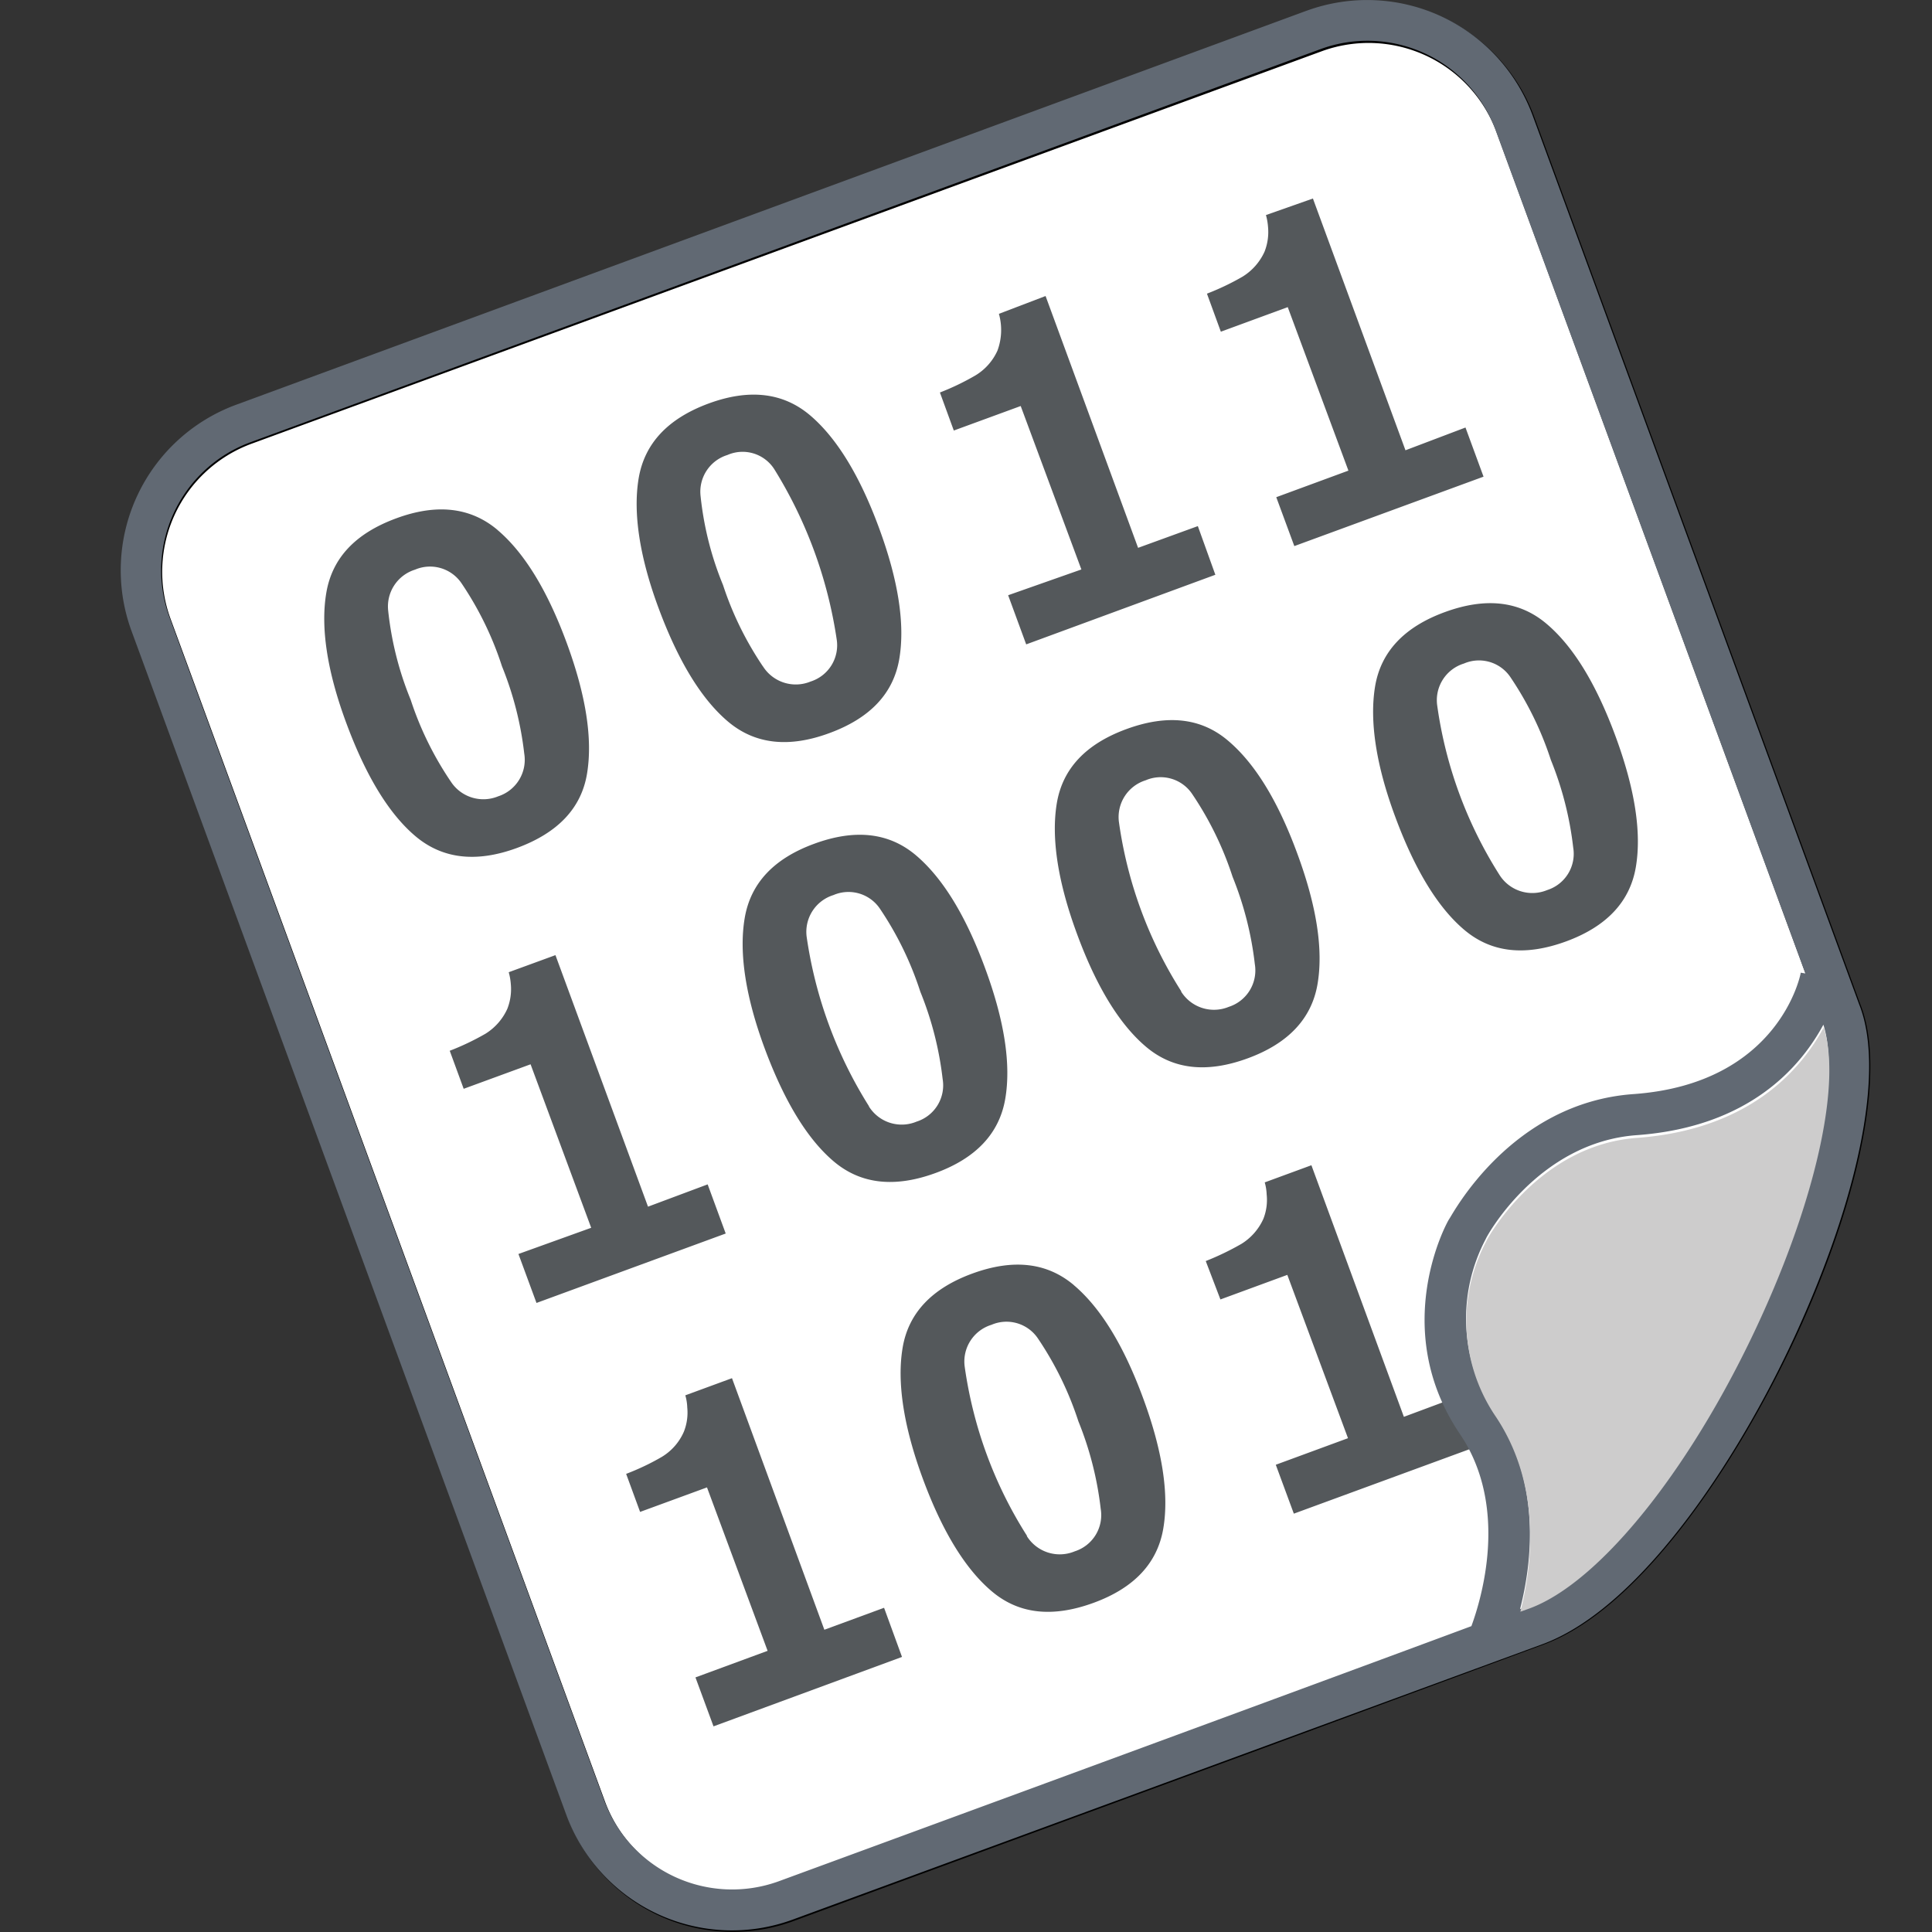
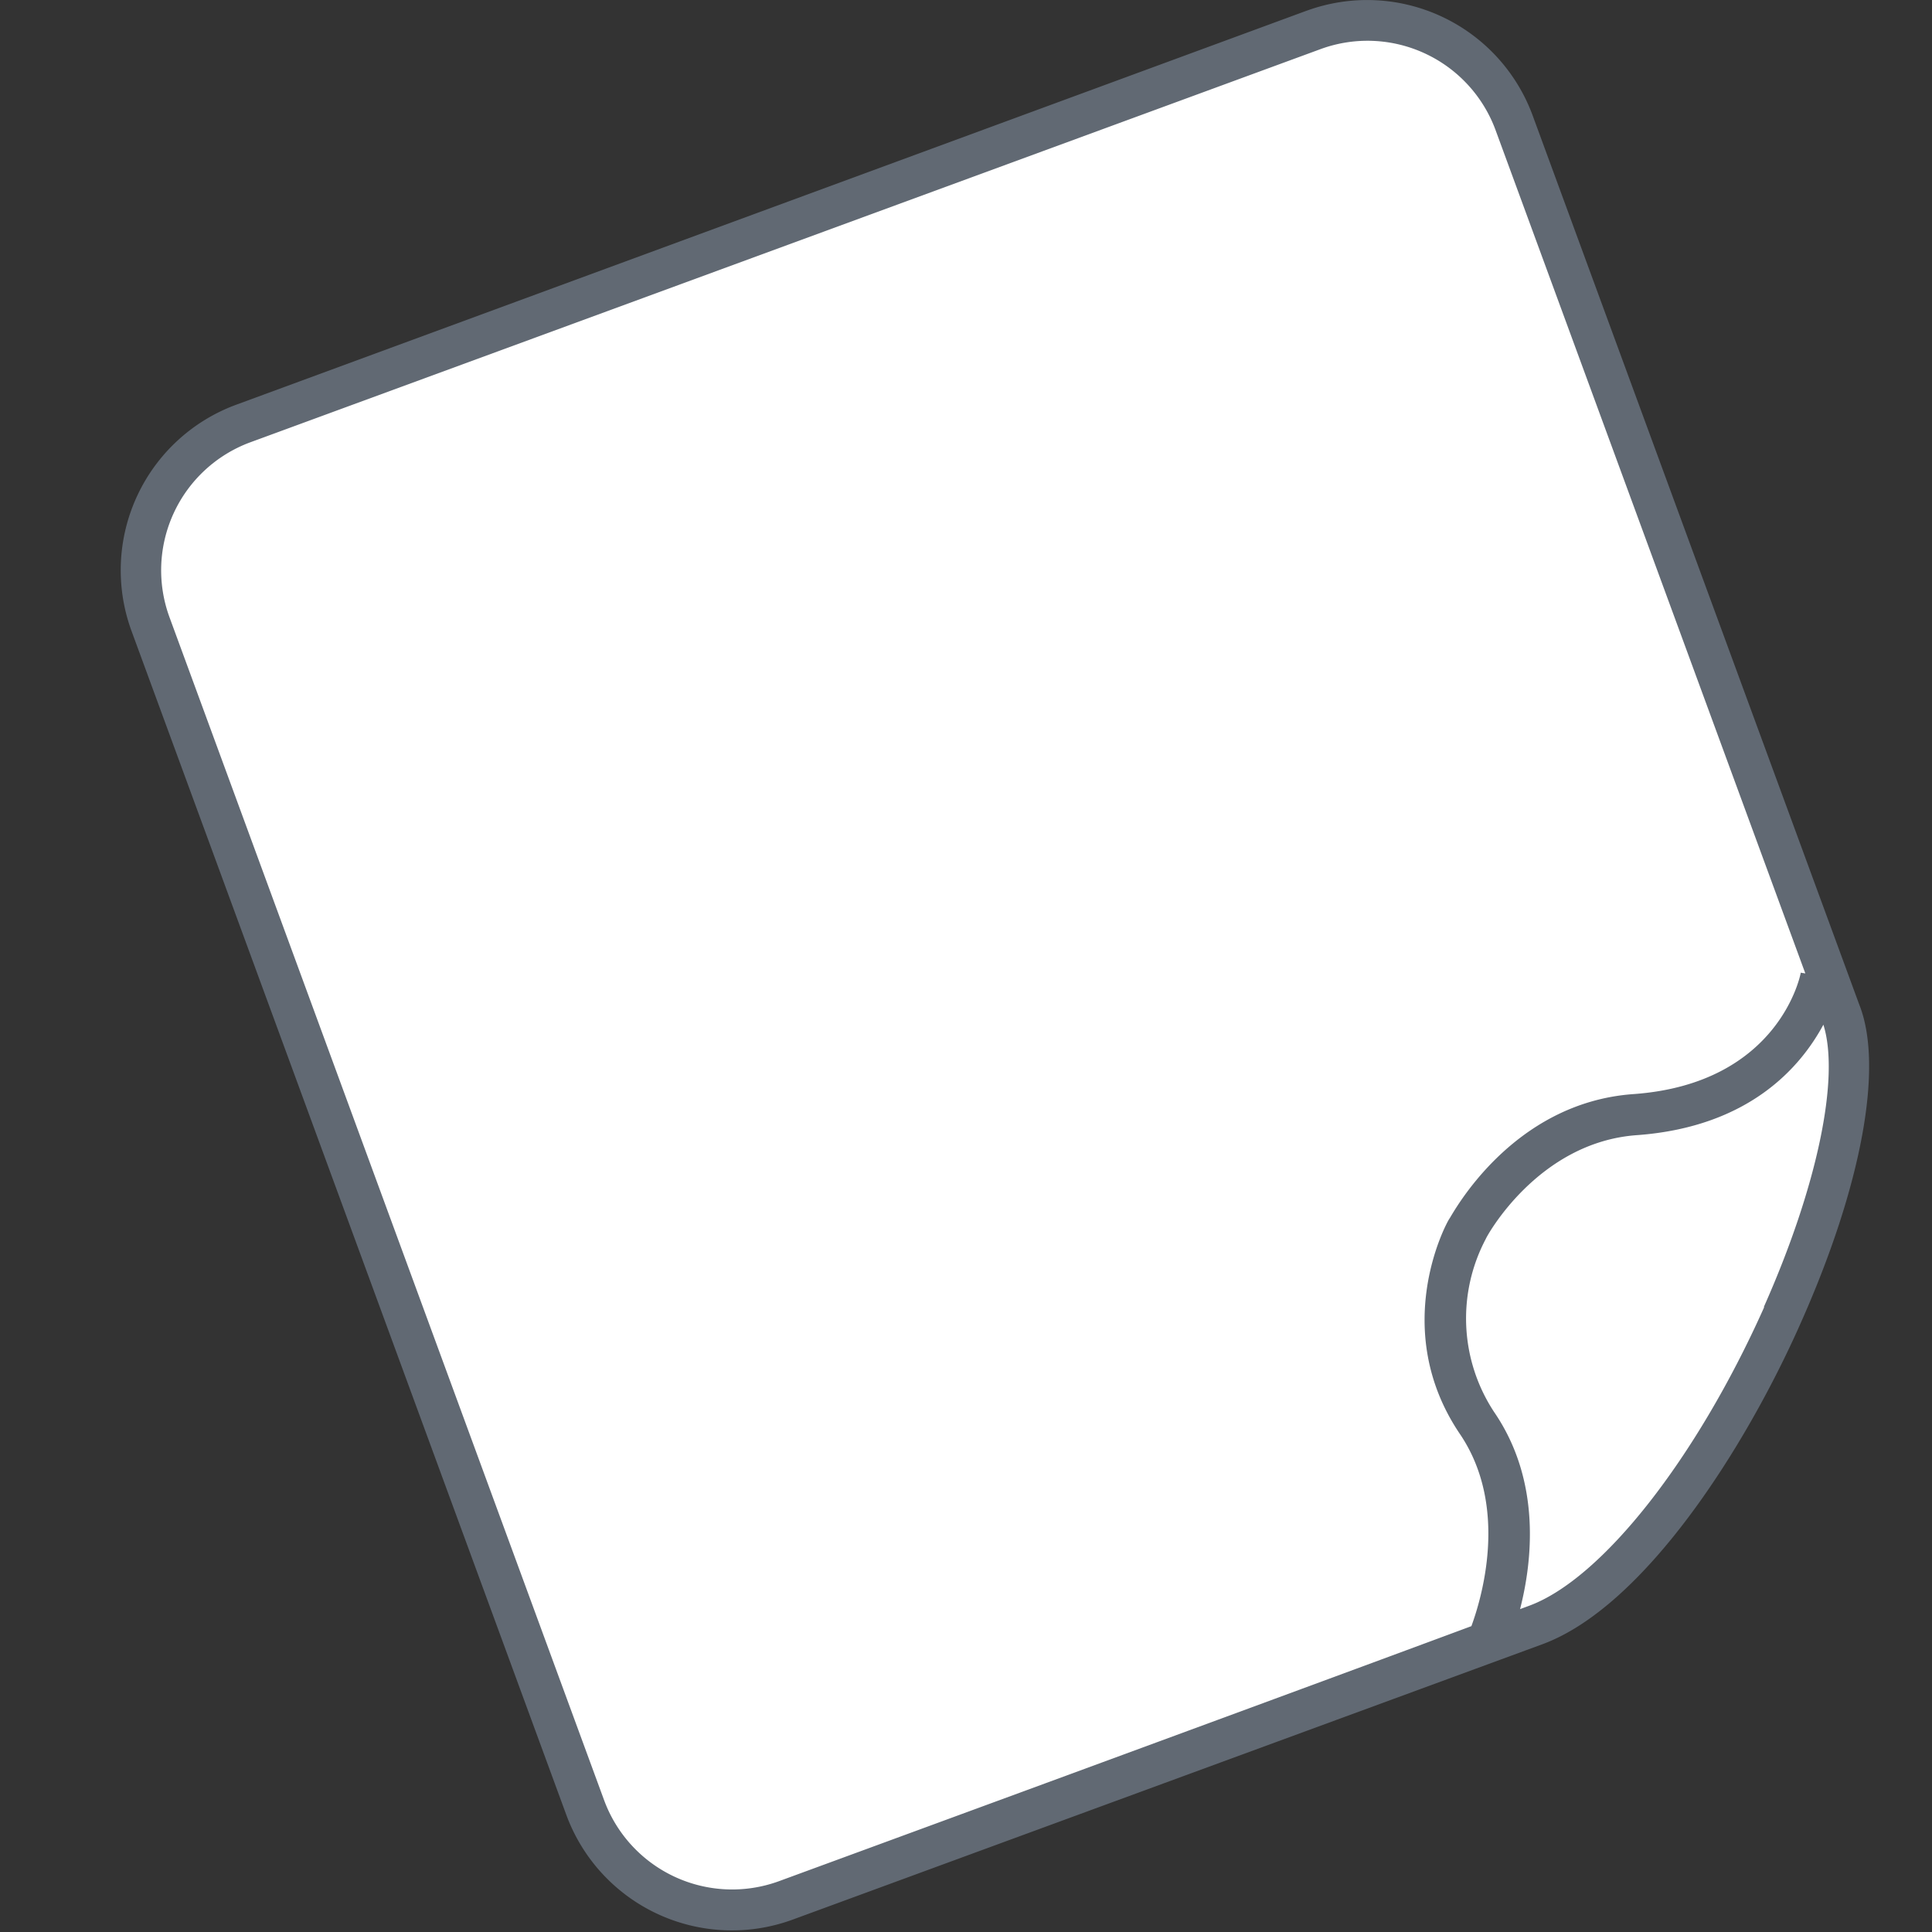
<svg xmlns="http://www.w3.org/2000/svg" width="32" height="32" fill="none">
  <rect width="100%" height="100%" fill="#333333" stroke="none" />
  <path fill="#fff" d="M25.451 26.934c-2.692.992-12.425 4.563-12.425 4.563a2.585 2.585 0 0 1-3.316-1.532l-7.203-19.61a2.587 2.587 0 0 1 1.535-3.316L21.784.509a2.58 2.58 0 0 1 3.313 1.534l5.415 14.723c.854 2.176-2.368 9.176-5.06 10.168Z" />
-   <path fill="#000" d="M21.149 28.873 13.14 31.82A2.917 2.917 0 0 1 9.4 30.088L2.196 10.472a2.919 2.919 0 0 1 1.73-3.745L21.67.197A2.921 2.921 0 0 1 25.41 1.93l5.405 14.71c.407 1.028.045 3.015-.974 5.296-.92 2.057-2.59 4.681-4.27 5.302l-4.423 1.635ZM4.157 7.353a2.26 2.26 0 0 0-1.336 2.886l7.203 19.61a2.26 2.26 0 0 0 2.889 1.334l12.423-4.56c1.205-.448 2.763-2.434 3.895-4.951.92-2.06 1.296-3.939.96-4.772L24.786 2.184A2.26 2.26 0 0 0 21.897.847L4.157 7.353Z" />
-   <path fill="#54585B" d="M8.239 8.777c.443.375.826.998 1.147 1.87.322.875.432 1.596.337 2.168-.095.573-.485.98-1.158 1.229-.673.248-1.233.183-1.678-.189-.444-.372-.826-1.004-1.147-1.868-.322-.864-.433-1.595-.335-2.17.098-.576.483-.983 1.156-1.231.673-.249 1.233-.184 1.678.19Zm-.776 4.162a.643.643 0 0 0 .79.25.635.635 0 0 0 .43-.708 5.508 5.508 0 0 0-.369-1.446 5.436 5.436 0 0 0-.663-1.364.63.63 0 0 0-.776-.236.638.638 0 0 0-.445.685c.054.505.179 1 .372 1.47.156.478.379.932.66 1.348ZM13.413 6.875c.444.375.829 1.005 1.147 1.871.32.867.432 1.595.335 2.168-.098.573-.483.98-1.156 1.228-.673.249-1.233.186-1.678-.188-.444-.374-.826-1.005-1.147-1.866-.322-.862-.432-1.598-.335-2.17.098-.573.483-.985 1.156-1.234.673-.248 1.233-.183 1.678.191Zm-.776 4.162a.643.643 0 0 0 .79.251.63.63 0 0 0 .43-.706 7.397 7.397 0 0 0-1.032-2.81.623.623 0 0 0-.776-.236.636.636 0 0 0-.445.683c.053.506.178 1.002.372 1.472.156.477.379.93.66 1.346ZM18.85 9.073l-1.532-4.17-.773.295a.986.986 0 0 1-.023.607.921.921 0 0 1-.364.412c-.189.11-.386.205-.59.284l.23.63 1.108-.406 1.005 2.707-1.213.427.299.814L20.13 9.52l-.29-.806-.99.36ZM23.279 7.458l-1.533-4.17-.778.274c.019.066.03.133.035.201a.89.89 0 0 1-.058.405.942.942 0 0 1-.364.414c-.19.11-.386.203-.59.282l.23.63 1.108-.407 1.005 2.708-1.195.44.299.81 3.134-1.15-.299-.814-.994.377ZM10.733 19.986 9.2 15.82l-.774.283c.019.066.03.133.035.201a.89.89 0 0 1-.058.405.942.942 0 0 1-.364.414c-.19.109-.387.203-.59.281l.231.63 1.108-.406 1.004 2.708-1.205.434.299.811 3.134-1.15-.299-.814-.99.37ZM15.168 14.164c.444.375.827.999 1.148 1.871.322.872.432 1.595.334 2.166-.098.57-.482.982-1.155 1.228s-1.233.186-1.678-.186c-.444-.372-.826-1.005-1.148-1.869-.321-.864-.432-1.595-.334-2.17.098-.575.482-.985 1.155-1.23.674-.247 1.234-.184 1.678.19Zm-.776 4.162a.64.64 0 0 0 .791.251.63.63 0 0 0 .43-.706 5.506 5.506 0 0 0-.37-1.446 5.435 5.435 0 0 0-.662-1.364.628.628 0 0 0-.776-.236.638.638 0 0 0-.445.686 7.188 7.188 0 0 0 1.032 2.81v.005ZM20.337 12.265c.447.376.83 1 1.15 1.872.322.871.433 1.595.335 2.165-.098.57-.485.982-1.158 1.228-.673.246-1.23.186-1.675-.186-.445-.372-.83-1.005-1.148-1.869-.32-.864-.432-1.595-.337-2.17.096-.575.482-.984 1.156-1.23.673-.246 1.233-.186 1.677.19Zm-.773 4.16a.642.642 0 0 0 .79.251.633.633 0 0 0 .43-.706 5.545 5.545 0 0 0-.369-1.449 5.45 5.45 0 0 0-.663-1.361.628.628 0 0 0-.776-.236.638.638 0 0 0-.444.685c.139 1 .49 1.957 1.032 2.808v.008ZM25.612 10.329c.444.373.826.997 1.148 1.871.321.872.432 1.595.334 2.165-.098.57-.483.982-1.158 1.229-.676.246-1.23.185-1.675-.186-.445-.372-.827-1.005-1.148-1.87-.322-.863-.432-1.597-.337-2.17.096-.572.482-.984 1.156-1.23.673-.246 1.233-.186 1.68.191Zm-.776 4.162a.643.643 0 0 0 .791.251.63.63 0 0 0 .43-.706 5.528 5.528 0 0 0-.37-1.449 5.453 5.453 0 0 0-.663-1.361.628.628 0 0 0-.776-.236.635.635 0 0 0-.445.683 7.046 7.046 0 0 0 1.033 2.818ZM17.785 21.285c.444.375.827.999 1.148 1.871.322.872.432 1.595.334 2.165-.098.57-.482.982-1.157 1.228-.676.246-1.231.186-1.676-.186-.444-.371-.829-1.004-1.148-1.868-.319-.864-.432-1.598-.336-2.17.095-.573.482-.985 1.155-1.231.673-.246 1.233-.186 1.68.19Zm-.776 4.16a.643.643 0 0 0 .792.25.63.63 0 0 0 .43-.706 5.524 5.524 0 0 0-.37-1.449 5.453 5.453 0 0 0-.663-1.361.628.628 0 0 0-.776-.236.636.636 0 0 0-.445.683c.139 1 .49 1.959 1.032 2.81v.008ZM13.654 26.994l-1.53-4.167-.773.284c.019.065.03.133.032.2a.857.857 0 0 1-.057.405.912.912 0 0 1-.365.415c-.189.11-.386.203-.59.281l.231.63 1.108-.406 1.004 2.707-1.195.44.299.811 3.122-1.15-.297-.814-.99.364ZM23.253 23.468 21.721 19.3l-.773.284a.84.84 0 0 1 .032.2.856.856 0 0 1-.055.405.941.941 0 0 1-.364.414c-.19.109-.387.204-.59.284l.243.636 1.108-.407 1.005 2.705-1.196.44.299.81 3.134-1.15-.331-.819-.98.365Z" />
  <path fill="#616973" d="m21.651.174-17.74 6.53a2.921 2.921 0 0 0-1.733 3.746l7.203 19.613a2.923 2.923 0 0 0 3.745 1.733l8.005-2.94 4.418-1.623c1.686-.623 3.356-3.245 4.27-5.305 1.02-2.286 1.384-4.27.975-5.292L25.39 1.925a2.921 2.921 0 0 0-3.74-1.75Zm-8.756 30.987a2.26 2.26 0 0 1-2.886-1.336L2.806 10.22A2.26 2.26 0 0 1 4.14 7.328L21.882.81a2.26 2.26 0 0 1 2.886 1.336l5.134 13.977-.076-.012c0 .017-.346 1.833-2.762 2.01-2.042.14-3.014 2.009-3.057 2.064-.043.055-1.005 1.816.17 3.561.832 1.221.35 2.763.194 3.188-3.496 1.298-11.476 4.227-11.476 4.227Zm16.326-9.512c-1.122 2.512-2.687 4.504-3.895 4.948l-.149.055c.201-.783.357-2.117-.43-3.265a2.818 2.818 0 0 1-.137-2.868c0-.015.854-1.605 2.511-1.718 1.847-.138 2.698-1.12 3.08-1.829.276.877-.1 2.685-.987 4.677h.007Z" />
-   <path fill="#CDCCCC" d="M29.226 21.692c-1.122 2.511-2.687 4.506-3.895 4.95l-.149.053c.201-.784.357-2.115-.43-3.265a2.814 2.814 0 0 1-.137-2.866c0-.015.854-1.605 2.511-1.718 1.846-.14 2.7-1.12 3.08-1.828.284.874-.09 2.685-.98 4.674Z" />
</svg>